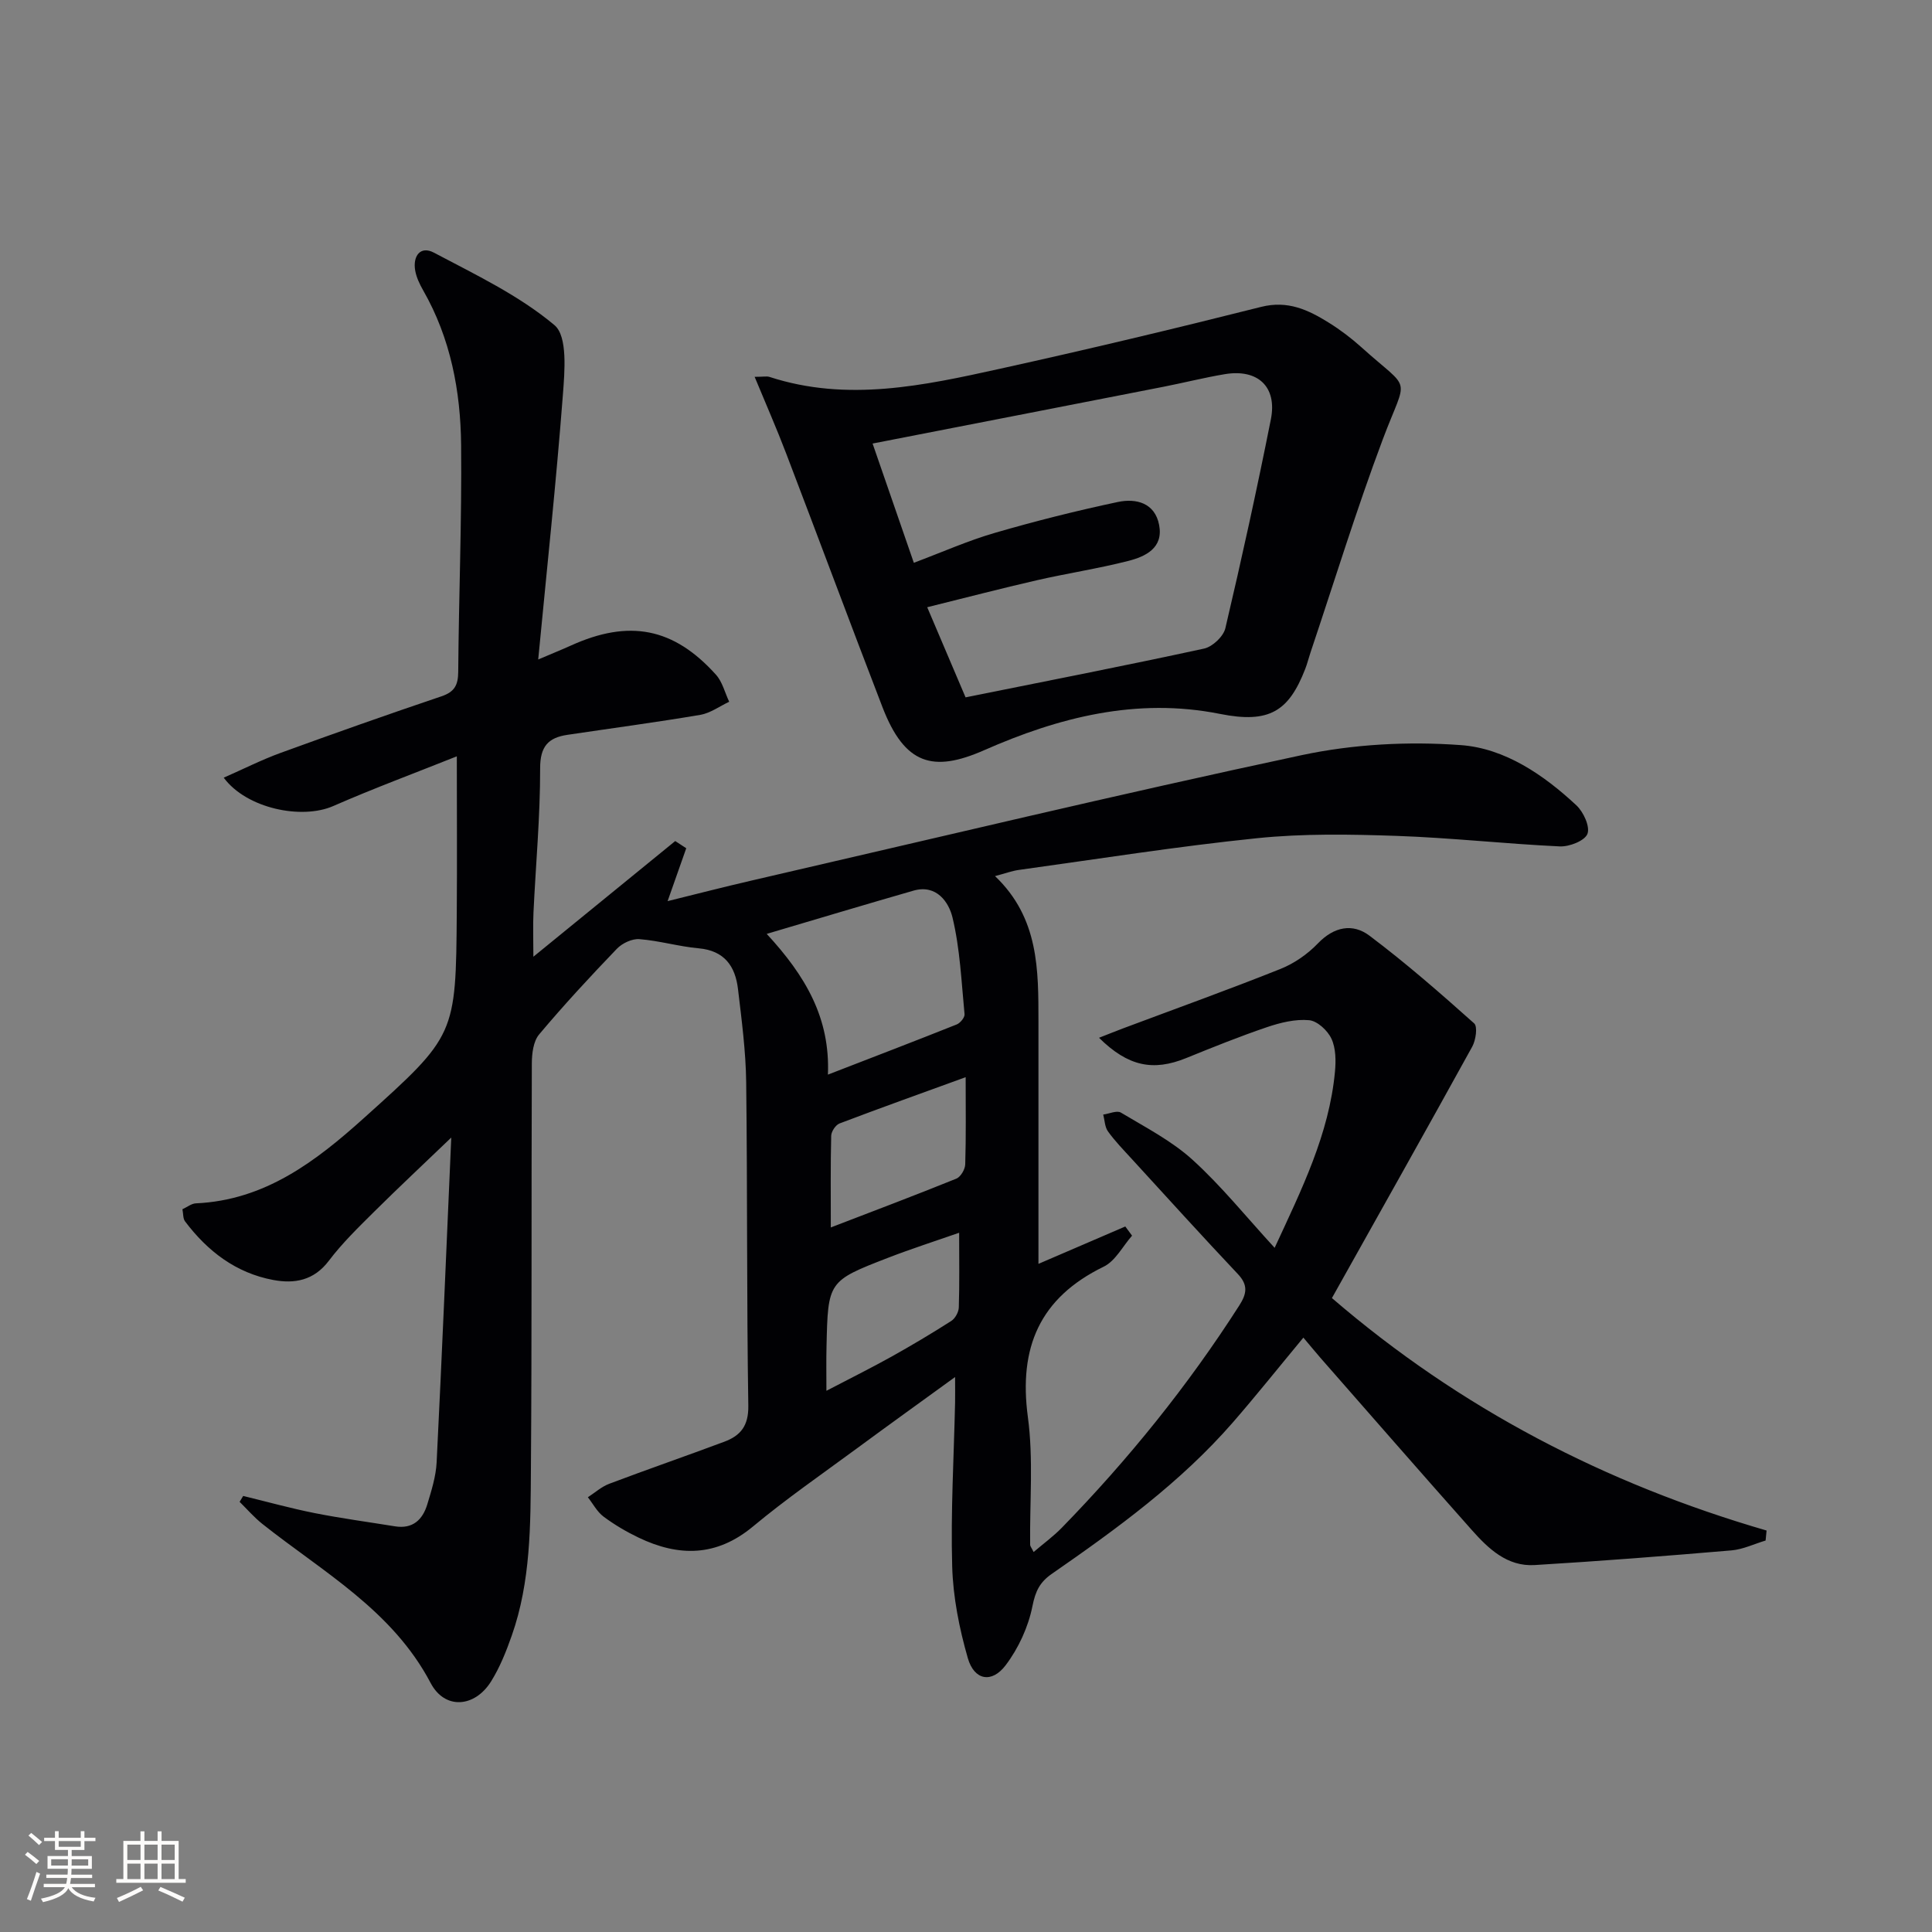
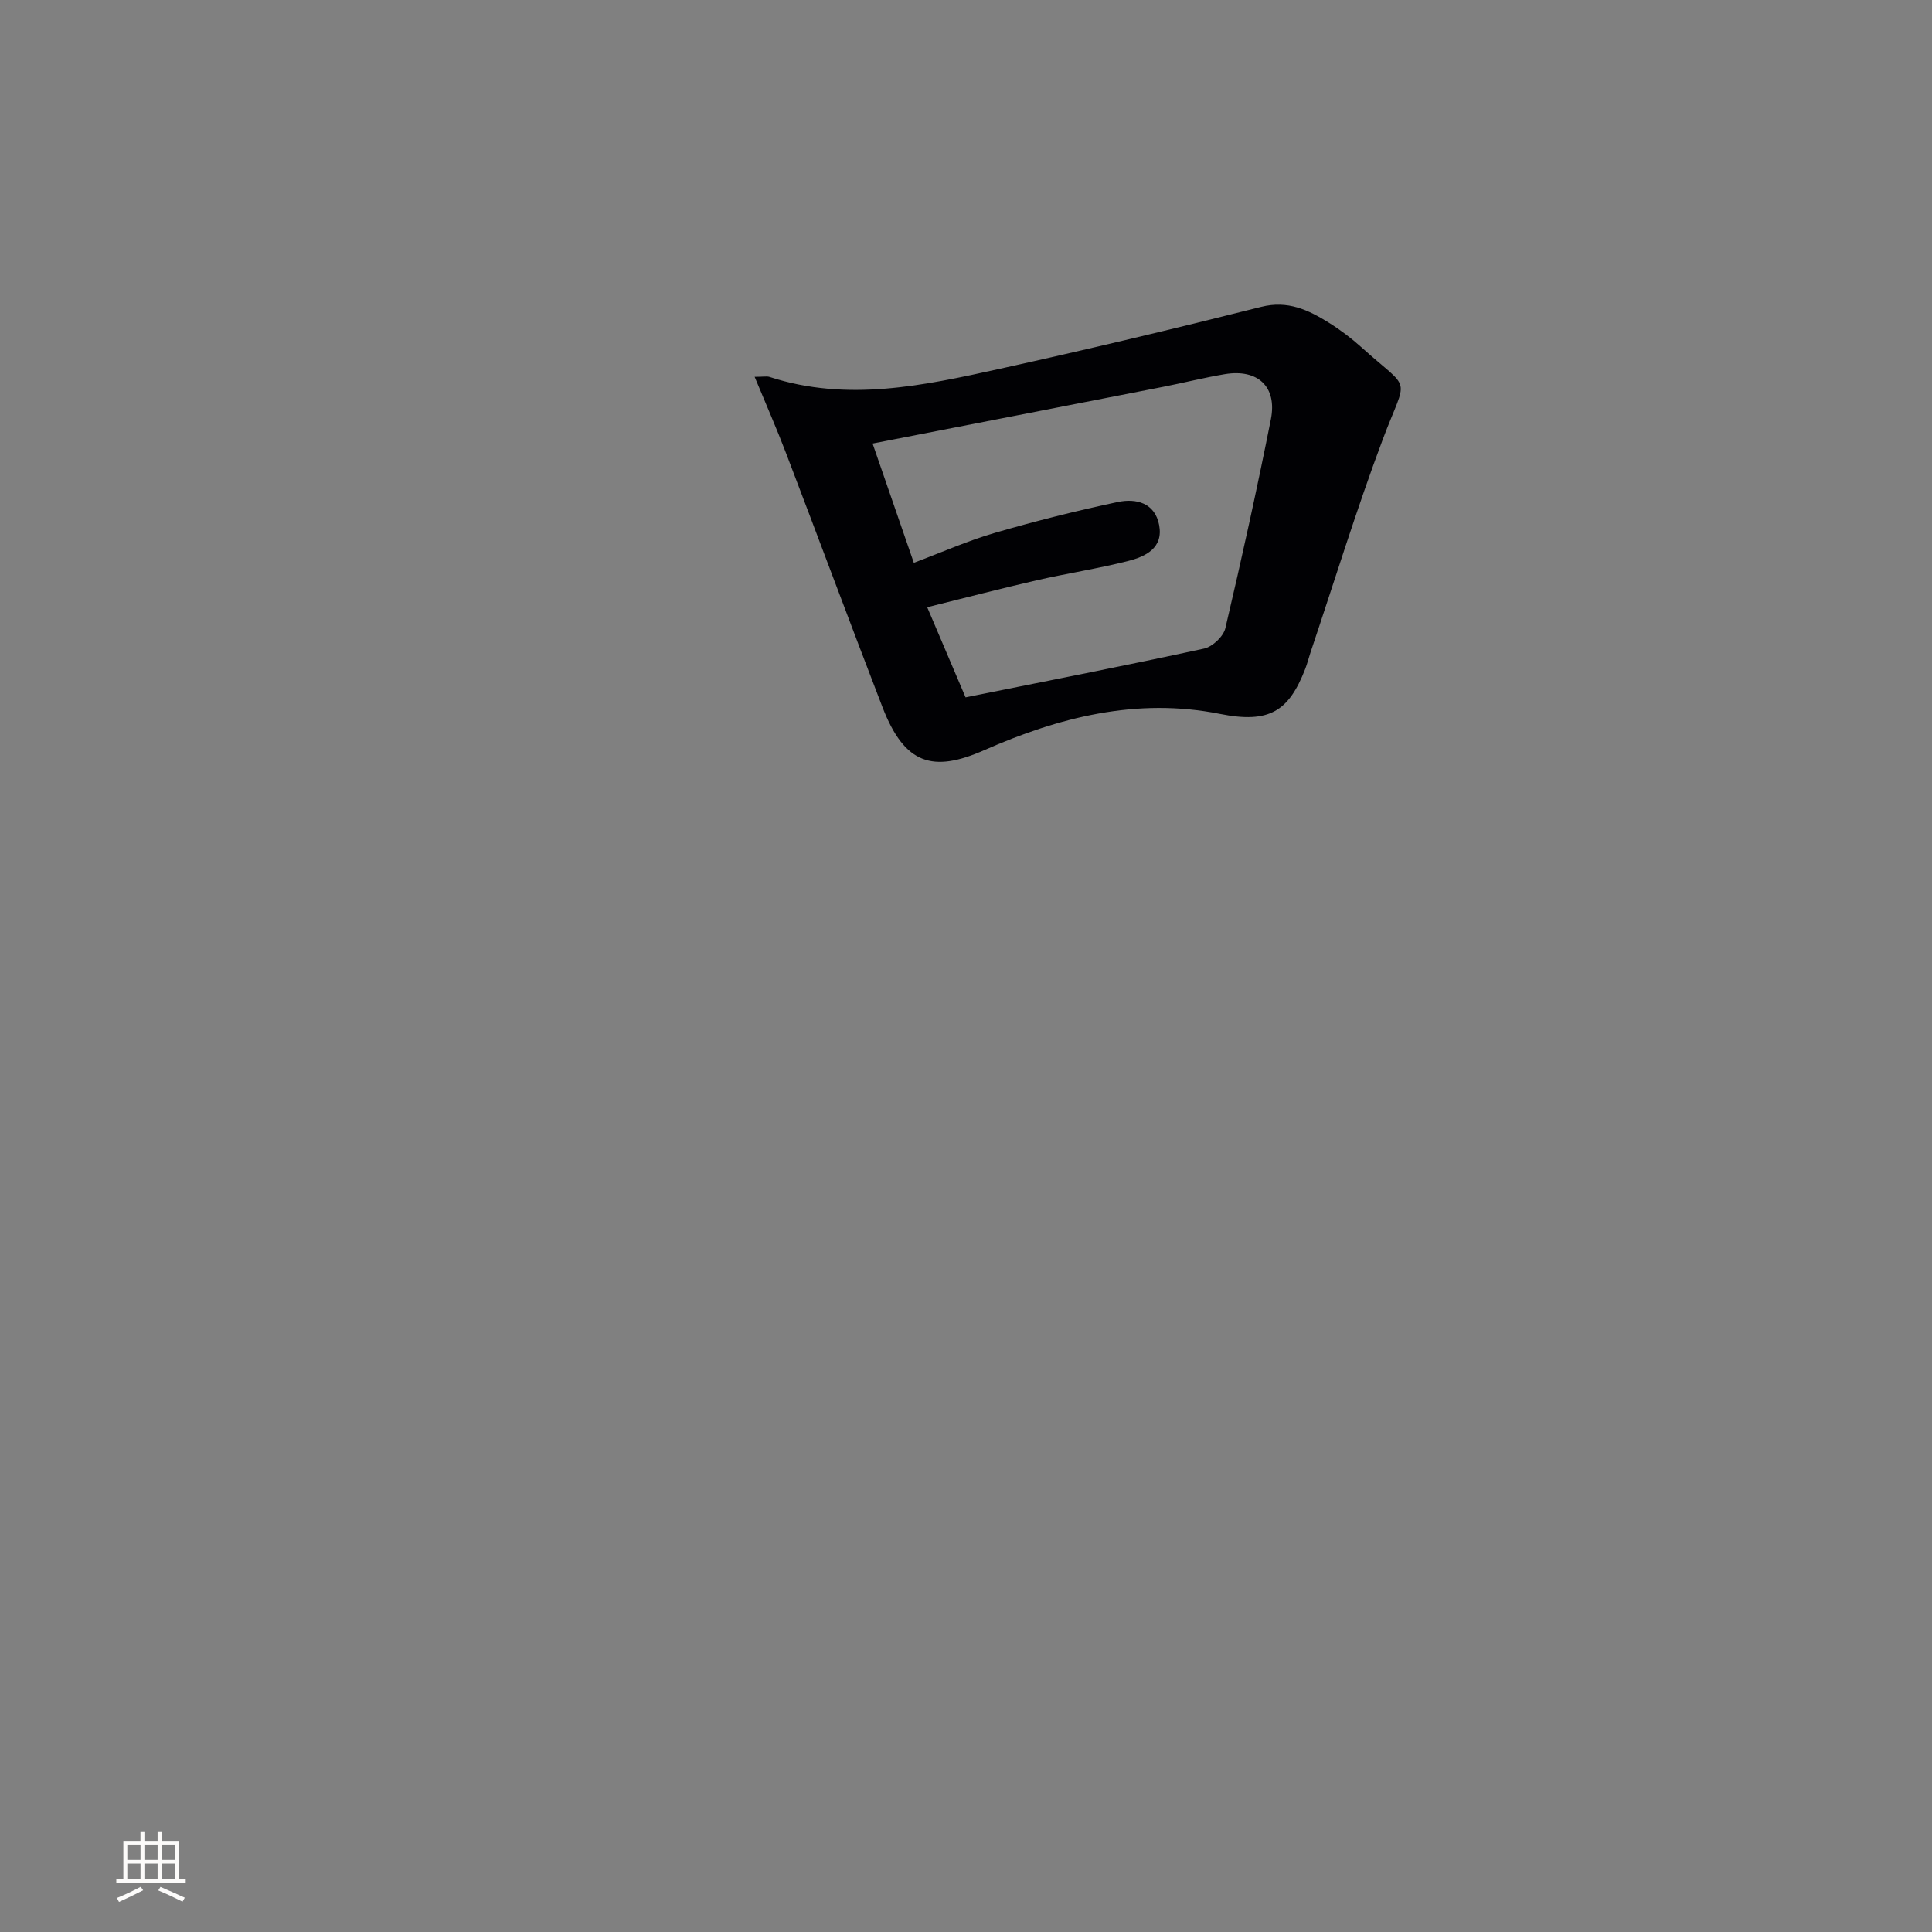
<svg xmlns="http://www.w3.org/2000/svg" enable-background="new 0 0 400 400" viewBox="0 0 400 400">
  <rect x="0" y="0" width="400" height="400" fill="#808080" stroke="none" />
-   <path d="m269.85 276.94c-5.25 6.33-9.81 12.05-14.61 17.57-10.82 12.42-24.03 22.02-37.46 31.33-2.52 1.75-3.4 3.59-4.02 6.68-.86 4.32-2.89 8.74-5.56 12.26-2.87 3.79-6.5 3.11-7.82-1.47-1.77-6.15-3.06-12.63-3.24-19.01-.32-11.29.35-22.61.6-33.92.03-1.44 0-2.88 0-5.28-7.2 5.23-13.77 9.94-20.28 14.74-7.24 5.33-14.66 10.46-21.56 16.2-7.56 6.29-15.37 6.29-23.68 2.31-2.54-1.22-5.01-2.67-7.26-4.35-1.34-1-2.18-2.65-3.25-4.01 1.47-.95 2.83-2.19 4.43-2.79 7.91-2.99 15.91-5.75 23.83-8.71 3.33-1.25 5.02-3.26 4.96-7.42-.35-22.32-.17-44.65-.44-66.98-.08-6.45-.94-12.92-1.7-19.34-.56-4.7-2.8-7.93-8.12-8.41-4.12-.37-8.17-1.58-12.29-1.9-1.52-.12-3.57.85-4.67 2-5.53 5.76-10.97 11.63-16.1 17.74-1.19 1.42-1.49 3.94-1.5 5.96-.11 28 .02 55.99-.19 83.99-.08 11.61-.03 23.32-3.96 34.49-1.15 3.28-2.47 6.59-4.3 9.52-3.38 5.39-9.56 5.89-12.5.31-7.93-15.08-22.28-22.97-34.83-32.93-1.71-1.36-3.16-3.04-4.72-4.58.25-.41.49-.81.74-1.22 4.93 1.2 9.82 2.56 14.79 3.55 5.51 1.09 11.09 1.84 16.64 2.74 3.66.59 5.71-1.35 6.68-4.53.86-2.84 1.79-5.78 1.94-8.71 1.11-22.23 2.03-44.46 3.03-67.25-5.72 5.49-10.86 10.29-15.85 15.24-3.3 3.28-6.69 6.56-9.49 10.26-3.11 4.12-7.13 4.81-11.55 3.98-7.71-1.45-13.58-5.96-18.23-12.13-.44-.58-.35-1.56-.54-2.51 1-.46 1.88-1.18 2.78-1.22 14.29-.64 24.81-8.67 34.82-17.68 19-17.09 19.01-17.11 19.2-42.52.08-10.47.01-20.95.01-32.35-8.74 3.49-17.27 6.65-25.58 10.29-6.54 2.87-17.96.52-22.68-5.87 4.03-1.77 7.8-3.68 11.74-5.12 11.07-4.03 22.18-7.96 33.35-11.73 2.72-.92 3.44-2.34 3.46-5.08.12-15.65.75-31.3.6-46.94-.11-11.17-2.17-22.08-7.85-32.01-.73-1.28-1.41-2.7-1.66-4.13-.52-2.98 1.07-5.17 3.86-3.7 8.61 4.56 17.62 8.84 24.98 15.02 2.75 2.31 2.11 9.61 1.73 14.54-1.37 17.88-3.28 35.71-5.1 54.68 2.98-1.27 4.87-2.03 6.73-2.87 12.09-5.49 21.31-3.73 30.08 6.03 1.33 1.48 1.84 3.71 2.73 5.59-1.98.93-3.88 2.35-5.97 2.71-9.15 1.55-18.35 2.77-27.53 4.14-3.96.59-5.65 2.39-5.64 6.94.02 9.96-.91 19.91-1.38 29.87-.13 2.77-.02 5.55-.02 9.13 10.29-8.39 19.83-16.17 29.37-23.95.76.5 1.52.99 2.28 1.49-1.2 3.41-2.41 6.83-3.86 10.95 5.92-1.46 11.57-2.92 17.25-4.23 37.98-8.76 75.89-17.86 114.01-25.99 10.7-2.28 22.1-2.89 33.01-2.08 9.07.67 17.11 6.14 23.9 12.48 1.46 1.37 2.85 4.41 2.27 5.9-.56 1.43-3.75 2.68-5.72 2.59-11.28-.53-22.53-1.79-33.81-2.18-9.61-.33-19.32-.5-28.86.48-16.5 1.69-32.9 4.3-49.33 6.57-1.4.19-2.75.7-4.93 1.28 9.12 8.7 8.98 19.45 8.99 30.15.01 16.64 0 33.27 0 50.13 5.58-2.4 11.78-5.07 17.98-7.74.47.63.93 1.26 1.4 1.9-1.93 2.19-3.44 5.24-5.87 6.42-13.28 6.47-17.63 16.76-15.7 31.13 1.17 8.68.36 17.63.47 26.46 0 .28.26.55.72 1.49 2.05-1.75 4.12-3.26 5.88-5.07 13.74-14.11 26.06-29.35 36.69-45.96 1.57-2.45 1.88-4.24-.3-6.54-7.42-7.86-14.68-15.88-21.99-23.86-1.68-1.84-3.44-3.64-4.89-5.66-.66-.92-.67-2.31-.98-3.48 1.24-.17 2.83-.91 3.66-.41 5.08 3.05 10.49 5.83 14.83 9.77 5.99 5.44 11.12 11.83 17 18.23 5.6-12.11 11.28-23.52 12.49-36.47.21-2.26.19-4.86-.73-6.83-.79-1.7-2.93-3.68-4.63-3.83-2.85-.26-5.93.5-8.71 1.44-5.66 1.92-11.21 4.16-16.75 6.41-6.81 2.76-12 1.75-18.03-4.21 1.87-.73 3.43-1.36 4.99-1.95 10.86-4.07 21.78-7.99 32.55-12.29 2.86-1.14 5.64-3.07 7.77-5.29 3.35-3.49 7.21-4.22 10.68-1.61 7.53 5.66 14.65 11.88 21.68 18.16.75.66.34 3.48-.4 4.82-9.53 17.28-19.21 34.48-29.05 52.05 26.63 22.92 56.69 38.45 89.99 48.13-.07.69-.13 1.38-.2 2.07-2.35.7-4.66 1.83-7.05 2.04-13.58 1.16-27.17 2.22-40.77 3.04-5.69.34-9.58-3.39-13.04-7.29-10.51-11.82-20.9-23.75-31.33-35.64-1.09-1.26-2.14-2.54-3.51-4.16zm-111.11-83.59c8.02 8.69 13.16 17.39 12.67 29.14 9.53-3.69 18.12-6.98 26.67-10.39.73-.29 1.68-1.45 1.62-2.11-.65-6.71-.93-13.54-2.5-20.05-.75-3.12-3.29-6.92-8.08-5.54-9.68 2.78-19.33 5.68-30.38 8.95zm41.19 29.67c-9.04 3.29-17.61 6.35-26.11 9.58-.81.31-1.7 1.65-1.73 2.54-.15 6.12-.08 12.25-.08 18.99 9.05-3.48 17.56-6.69 25.98-10.1.9-.36 1.82-1.92 1.85-2.96.18-5.79.09-11.59.09-18.05zm-28.83 64.93c4.98-2.6 9.25-4.72 13.42-7.04 4.21-2.35 8.36-4.82 12.43-7.42.81-.52 1.53-1.83 1.56-2.8.16-4.95.07-9.92.07-15.46-5.04 1.76-9.9 3.32-14.66 5.16-12.51 4.84-12.5 4.89-12.8 18.49-.07 2.66-.02 5.32-.02 9.07z" fill="#010104" />
  <path d="m156.24 78.02c1.81 0 2.51-.17 3.09.02 16.09 5.24 31.92 1.79 47.65-1.68 18.1-3.99 36.14-8.29 54.11-12.82 5.54-1.4 9.77.62 14.03 3.27 2.38 1.48 4.66 3.21 6.75 5.09 10.51 9.48 9.55 5.41 4.41 19.09-5.46 14.55-10.03 29.44-14.98 44.18-.37 1.1-.64 2.23-1.06 3.31-3.4 8.76-7.41 11.37-17.64 9.33-17.31-3.46-33.47.74-48.84 7.51-10.57 4.66-16.45 3.02-21.05-8.9-6.74-17.49-13.27-35.07-19.96-52.58-1.93-5.07-4.12-10.05-6.51-15.82zm43.67 66.36c17-3.42 33.23-6.59 49.39-10.1 1.74-.38 4-2.51 4.4-4.22 3.38-14.36 6.54-28.77 9.42-43.24 1.34-6.75-2.7-10.5-9.55-9.35-4.24.71-8.43 1.77-12.65 2.6-19.95 3.91-39.9 7.79-60.26 11.76 2.81 8.11 5.59 16.15 8.54 24.69 5.97-2.24 11.28-4.61 16.82-6.21 8.39-2.44 16.88-4.57 25.42-6.38 3.78-.8 7.68.18 8.55 4.78.9 4.75-2.81 6.51-6.41 7.43-6.24 1.59-12.65 2.56-18.93 4-7.34 1.68-14.64 3.59-22.68 5.58 3.03 7.12 5.6 13.16 7.94 18.66z" fill="#010104" />
  <g fill="#fcfbfa">
-     <path d="m5.17 384 .55-.58c.85.61 1.65 1.24 2.4 1.87l-.59.64c-.83-.73-1.62-1.38-2.36-1.93m1.22 9.53-.82-.34c.71-1.76 1.37-3.64 1.98-5.63.24.13.5.25.76.36-.6 1.67-1.24 3.54-1.92 5.61m-.5-13.5.57-.54c.56.44 1.31 1.06 2.26 1.87l-.64.64c-.68-.66-1.41-1.32-2.19-1.97m3.25.46h2.24v-1.36h.77v1.36h4.57v-1.36h.76v1.36h2.28v.69h-2.28v1.84h-2.64v1.26h4.18v2.64h-4.21c0 .45-.02.86-.05 1.21h4.32v.69h-4.38c-.04.34-.1.75-.19 1.22h5.15v.69h-4.82c.87 1.19 2.51 1.92 4.93 2.19-.17.31-.3.57-.37.76-2.77-.49-4.52-1.41-5.26-2.76-.56 1.26-2.3 2.23-5.24 2.9-.12-.25-.26-.48-.43-.72 2.73-.55 4.38-1.34 4.96-2.38h-4.38v-.69h4.65c.1-.38.17-.79.21-1.22h-4.32v-.69h4.4c.03-.34.05-.75.05-1.21h-4.2v-2.64h4.23v-1.26h-2.69v-1.84h-2.24zm1.46 4.46v1.29h3.45c.01-.4.02-.57.01-.53v-.32-.45h-3.46zm1.55-2.59h4.57v-1.19h-4.57zm6.11 2.59h-3.42v.77c-.01.19-.01.37-.02.53h3.44z" />
    <path d="m32.63 379.16h.82v1.98h3.54v7.89h1.46v.78h-14.37v-.78h1.46v-7.89h3.54v-1.98h.82v1.98h2.73zm-3.49 11.48.5.73c-1.61.82-3.28 1.63-5 2.41-.13-.27-.28-.55-.44-.82 1.75-.72 3.4-1.49 4.94-2.32m-2.78-5.55h2.73v-3.18h-2.73zm0 3.95h2.73v-3.2h-2.73zm3.54-3.95h2.73v-3.18h-2.73zm0 3.95h2.73v-3.2h-2.73zm7.89 4.68c-1.84-.92-3.51-1.7-5.02-2.32l.45-.73c1.89.8 3.57 1.55 5.04 2.23zm-1.62-11.81h-2.73v3.18h2.73zm-2.73 7.13h2.73v-3.2h-2.73z" />
  </g>
</svg>